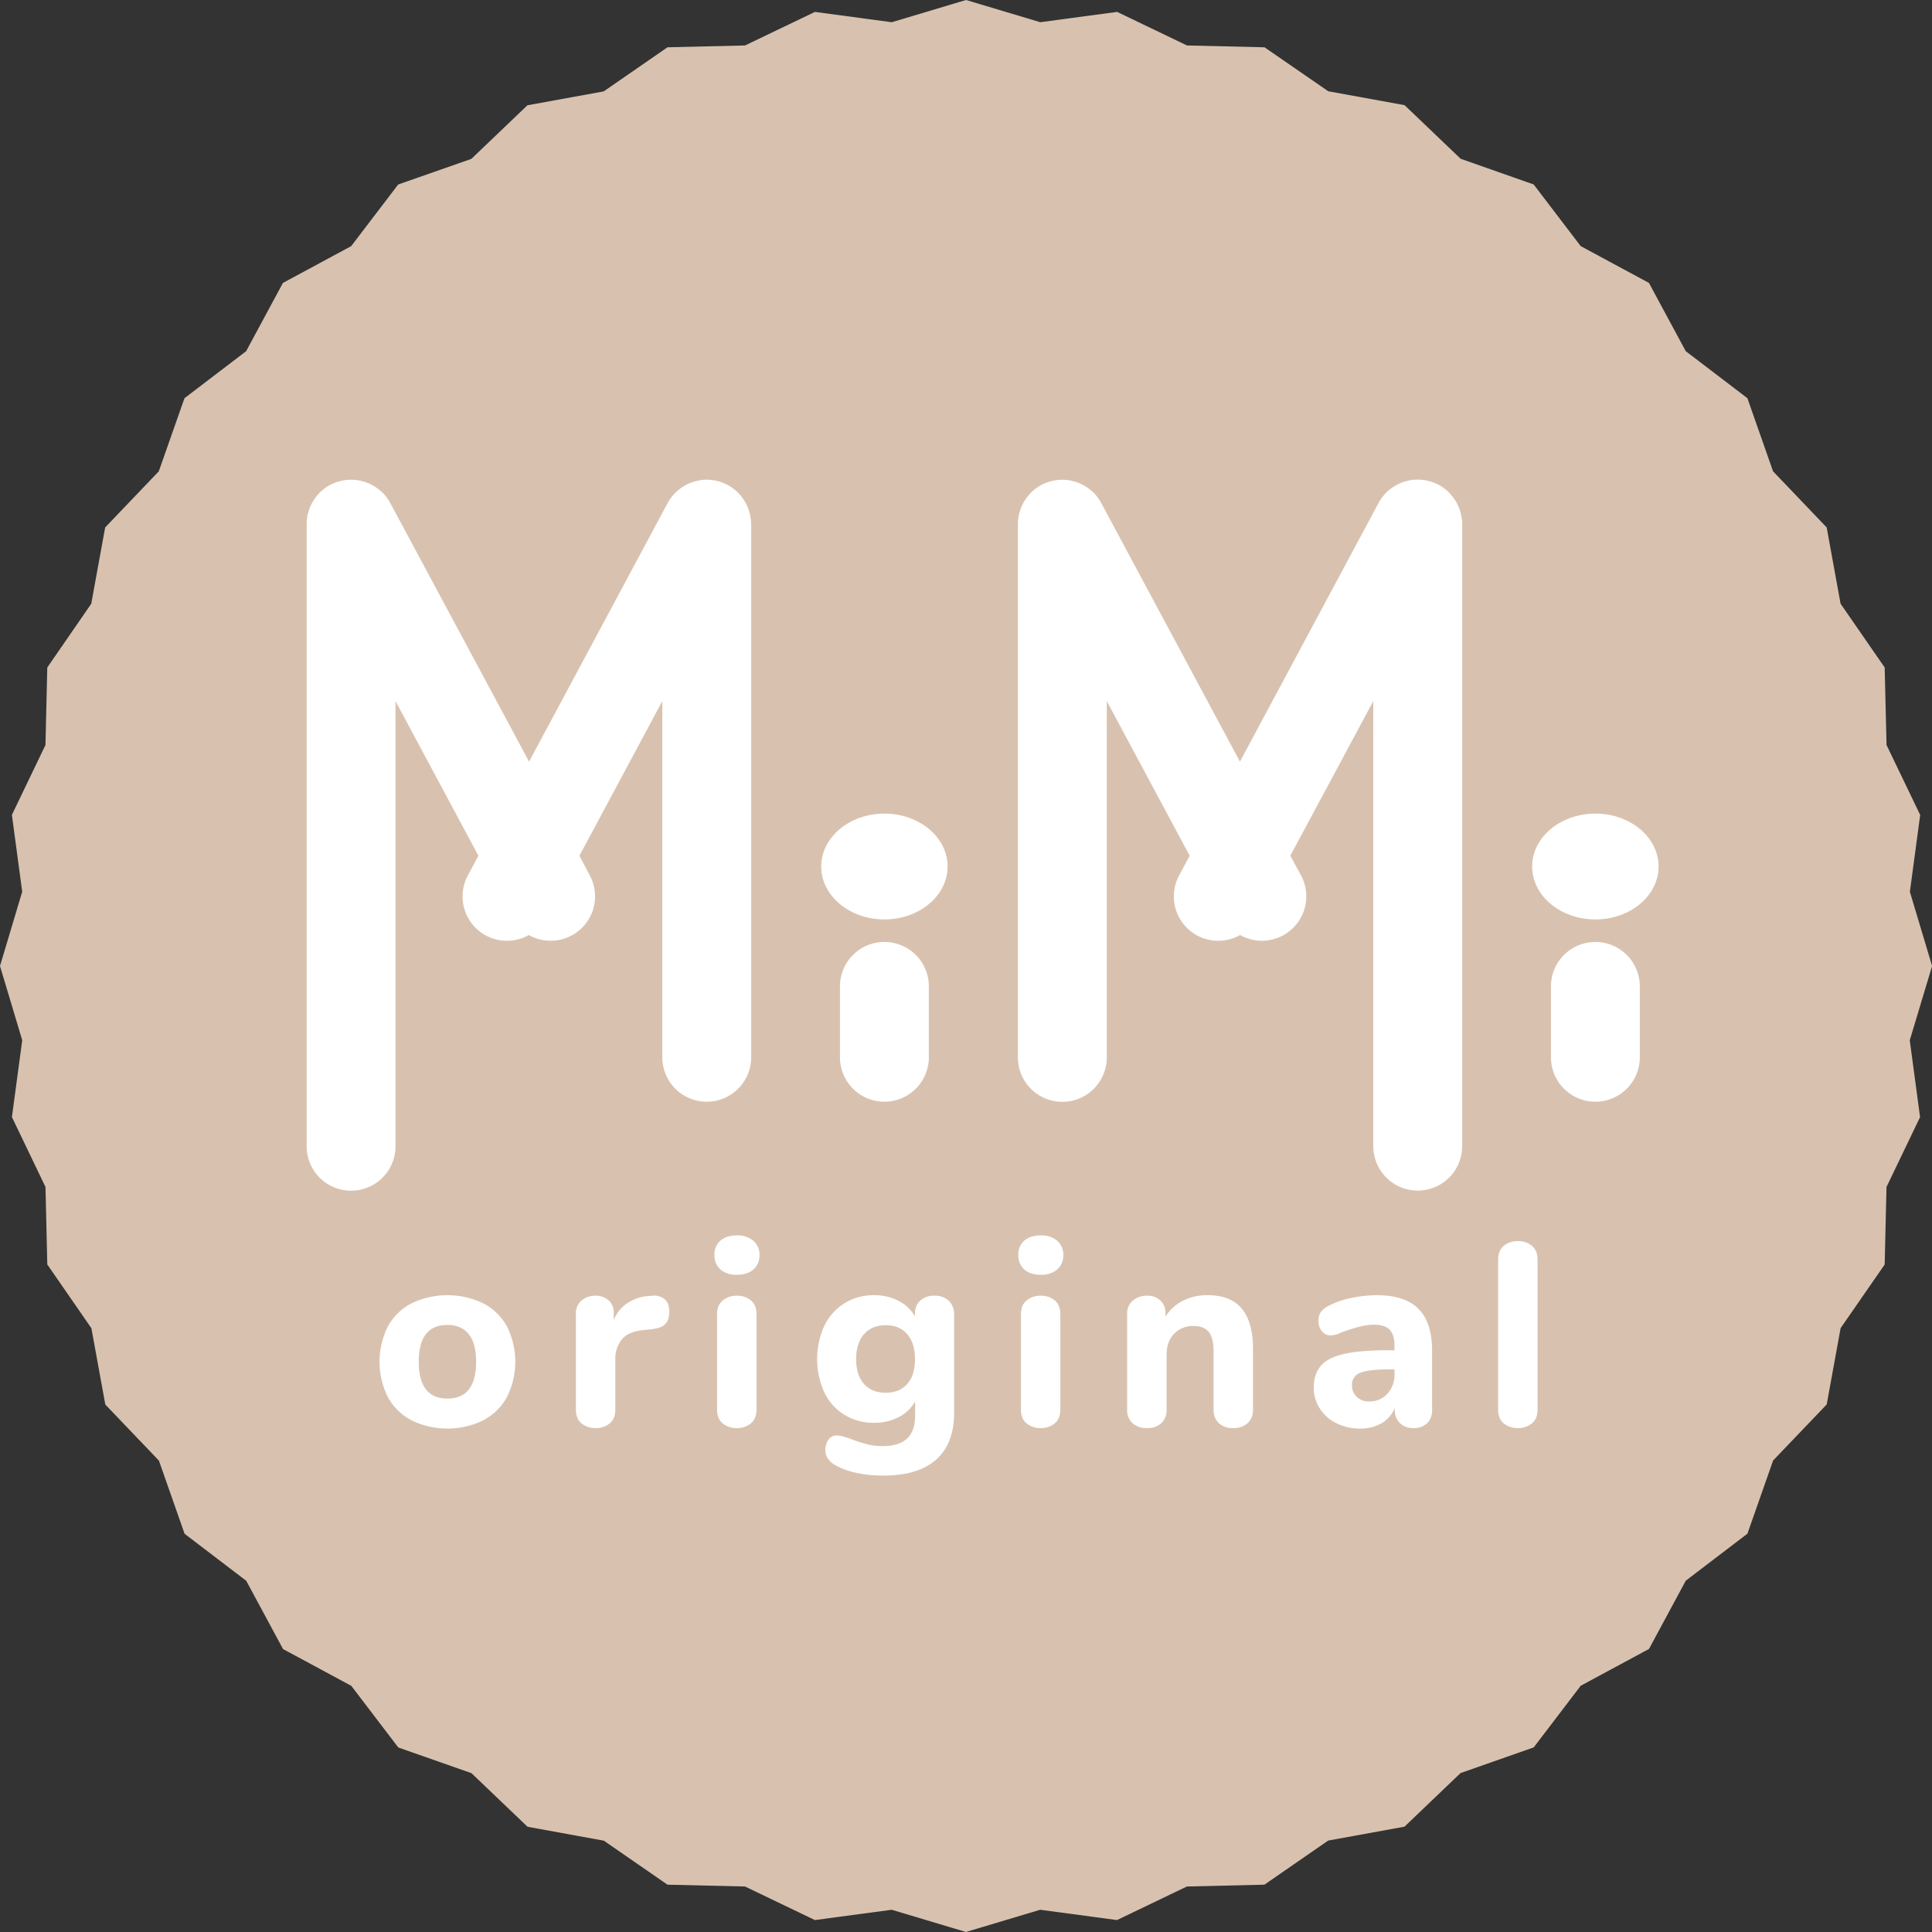
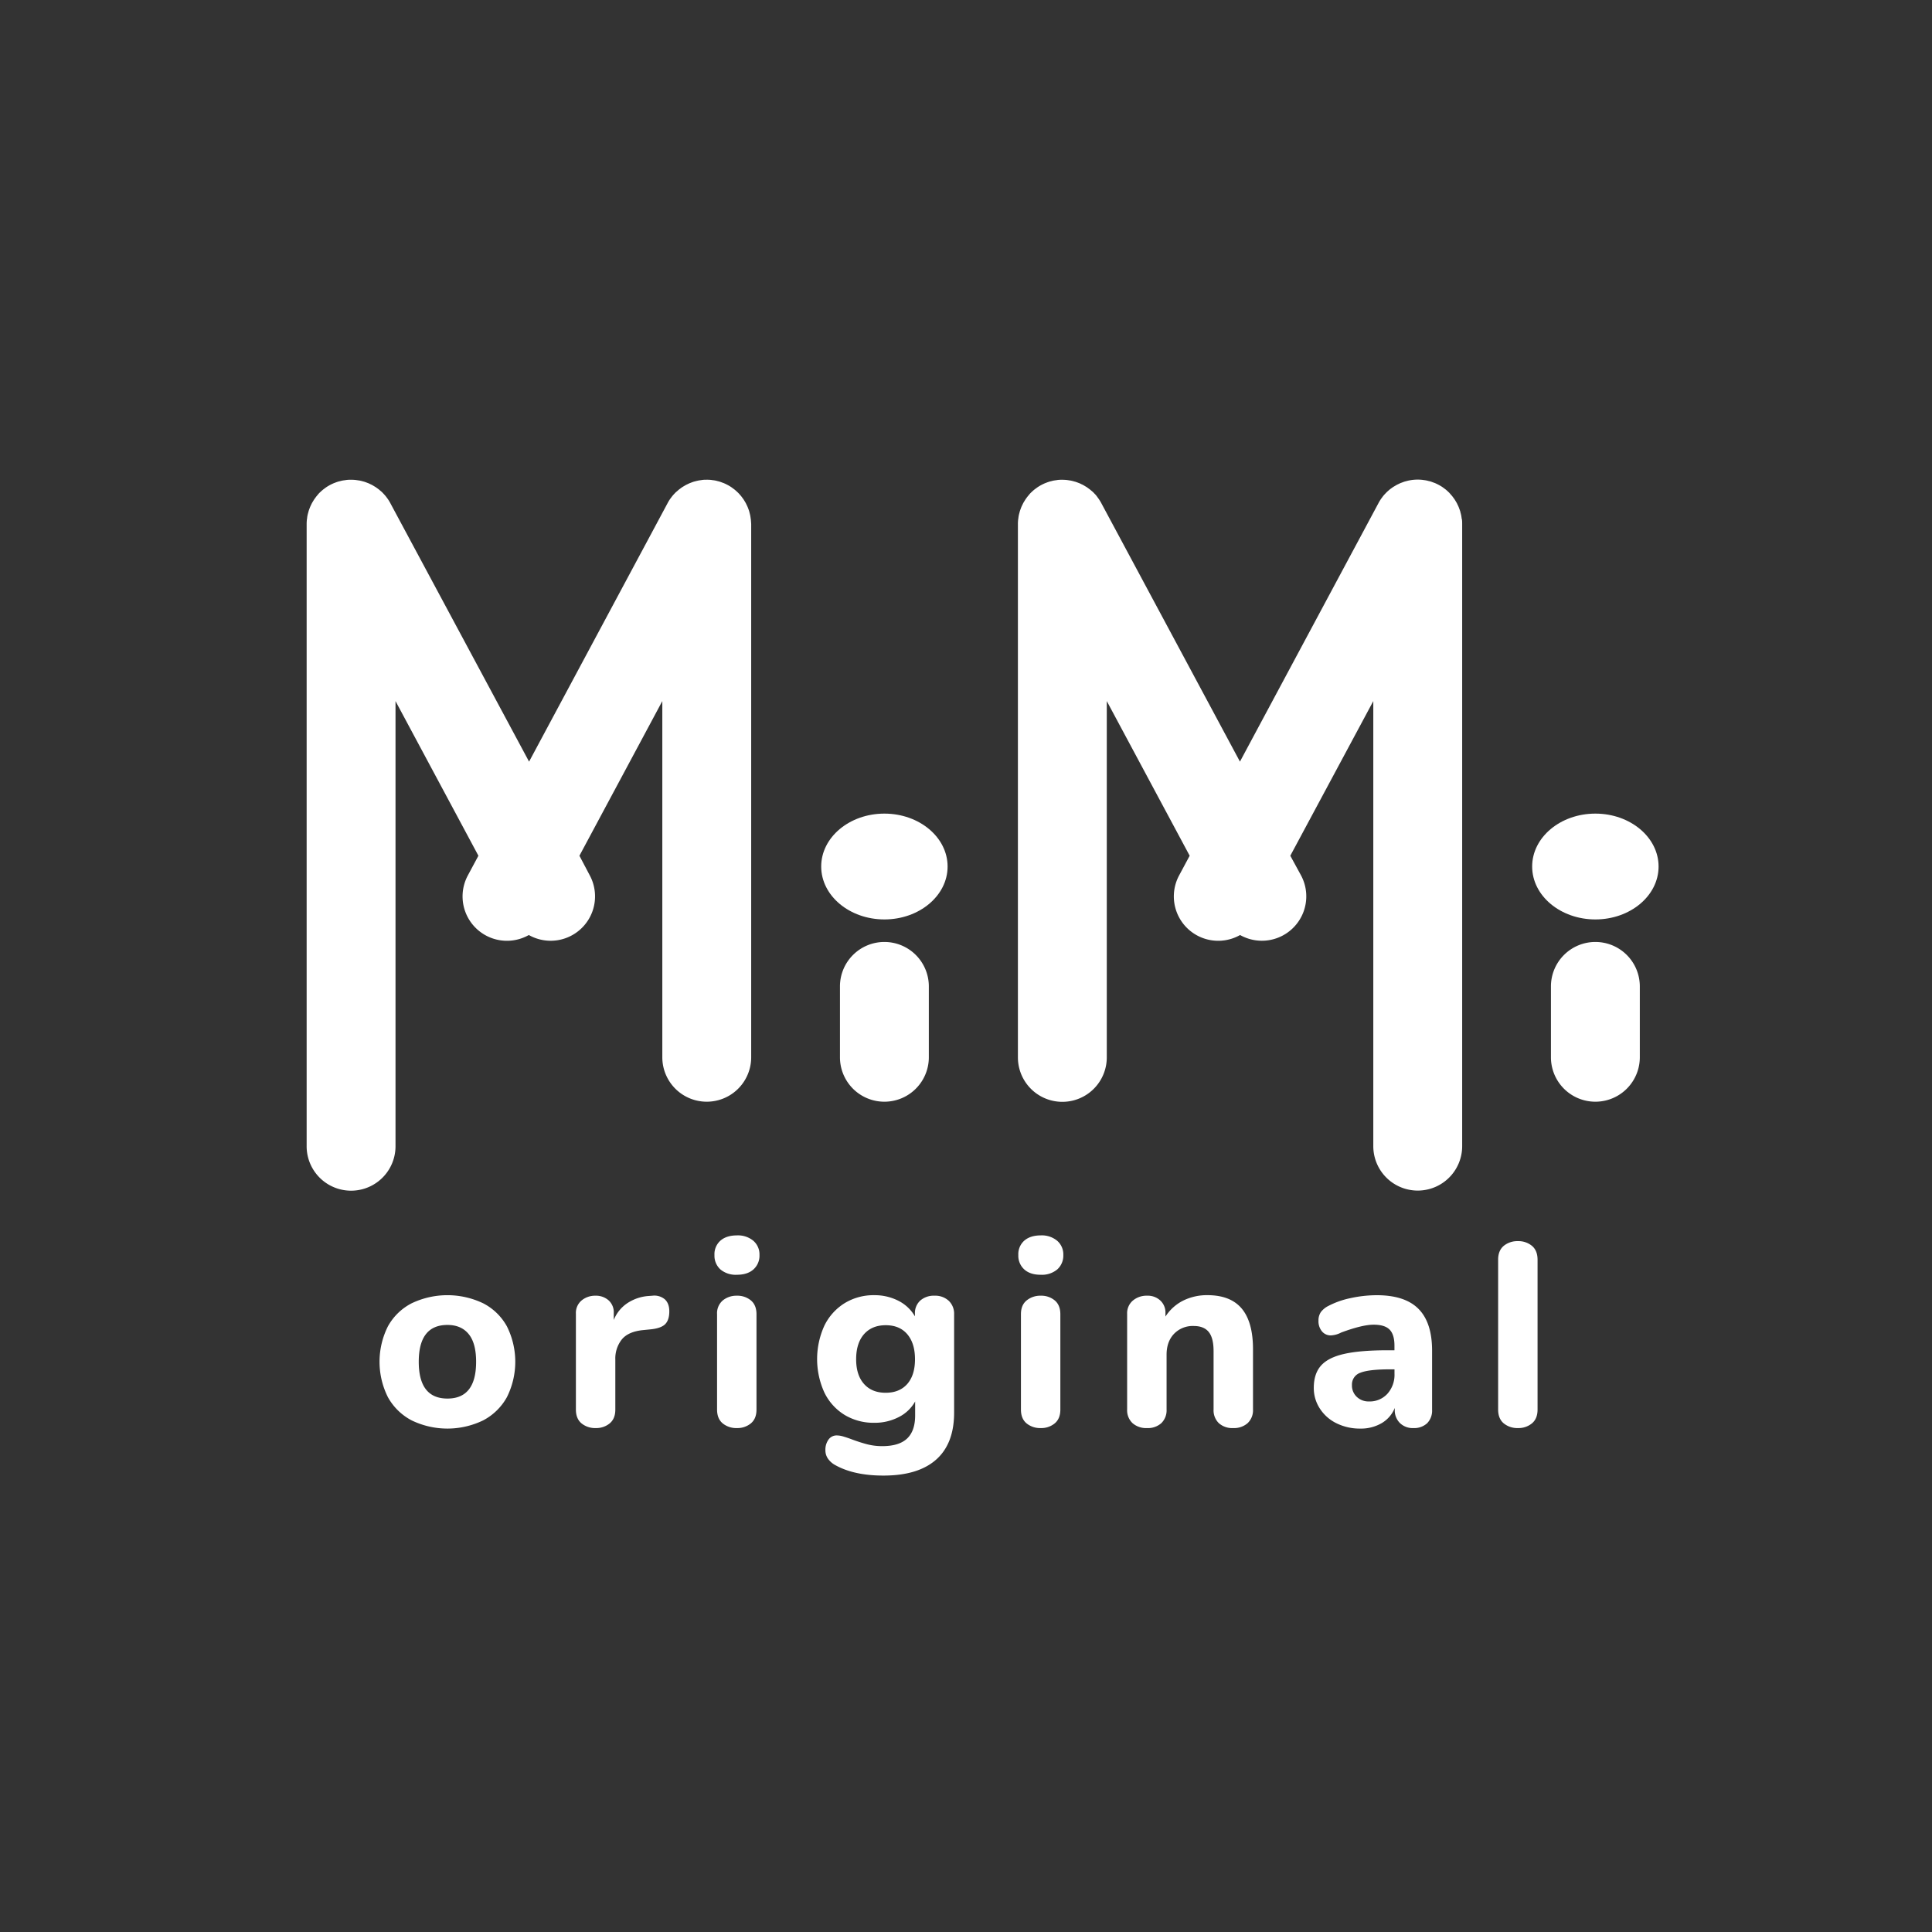
<svg xmlns="http://www.w3.org/2000/svg" viewBox="0 0 936.95 936.95">
  <rect x="0" y="0" width="936.95" height="936.95" fill="#333333" stroke="none" />
  <defs>
    <style>.cls-1{fill:#d8c2af;}.cls-2{fill:#fff;}</style>
  </defs>
  <g id="Layer_2" data-name="Layer 2">
    <g id="RGB_SinleColor_Neg_-_Calm_Blue_copy" data-name="RGB SinleColor Neg - Calm Blue copy">
-       <path class="cls-1" d="M937,468.48l-10.78-36,5-37.26L914.9,361.3,914,323.71l-21.39-30.93-6.74-37-26-27.2-12.45-35.48-29.9-22.8-17.84-33.1-33.1-17.84-22.8-29.9L708.36,77l-27.2-26-37-6.74L613.24,22.93l-37.59-.88L541.76,5.77l-37.26,5L468.48,0l-36,10.78-37.26-5L361.3,22.05l-37.59.88L292.78,44.32l-37,6.74-27.2,26L193.11,89.47l-22.8,29.9-33.1,17.84-17.84,33.1-29.9,22.8L77,228.59l-26,27.2-6.74,37L22.93,323.71l-.88,37.59L5.77,395.19l5,37.26L0,468.48l10.78,36-5,37.26,16.28,33.89.88,37.59,21.39,30.93,6.74,37,26,27.2,12.45,35.48,29.9,22.8,17.84,33.1,33.1,17.84,22.8,29.9,35.48,12.45,27.2,26,37,6.74L323.71,914l37.59.88,33.89,16.28,37.26-5,36,10.78,36-10.78,37.26,5,33.89-16.28,37.59-.88,30.93-21.39,37-6.74,27.2-26,35.48-12.45,22.8-29.9,33.1-17.84,17.84-33.1,29.9-22.8,12.45-35.48,26-27.2,6.74-37L914,613.24l.88-37.59,16.28-33.89-5-37.26Z" />
      <path class="cls-2" d="M364.14,252c0-.2-.06-.38-.09-.57-.06-.5-.13-1-.23-1.49s-.24-1-.39-1.56c0-.15-.07-.3-.11-.45-.15-.5-.34-1-.52-1.47-.07-.16-.12-.33-.19-.5-.17-.41-.37-.81-.57-1.22-.11-.23-.21-.46-.33-.69s-.36-.61-.54-.92-.36-.61-.55-.9-.3-.42-.46-.63c-.26-.36-.52-.73-.8-1.07-.11-.14-.24-.26-.35-.39-.34-.4-.68-.79-1.05-1.17l-.33-.3c-.39-.37-.79-.74-1.21-1.09s-.72-.55-1.09-.82c-.19-.14-.37-.29-.57-.43-.6-.41-1.23-.78-1.87-1.13h0l-.11-.05a19.19,19.19,0,0,0-1.83-.87c-.19-.08-.39-.14-.59-.21-.46-.18-.92-.35-1.39-.5s-.68-.17-1-.26-.67-.18-1-.25-1-.16-1.47-.22c-.2,0-.4-.07-.61-.09a19.9,19.9,0,0,0-2-.1h-.11c-.73,0-1.46,0-2.19.11-.2,0-.4.07-.6.09-.48.07-1,.13-1.45.23s-1.06.24-1.58.39l-.43.11c-.5.15-1,.34-1.47.52l-.5.19c-.42.17-.82.37-1.22.57-.23.11-.47.21-.69.33s-.62.36-.92.54-.61.35-.91.55-.41.3-.62.45c-.36.27-.73.53-1.08.81l-.39.35c-.4.34-.79.68-1.16,1-.11.11-.2.23-.31.34-.37.39-.74.78-1.09,1.2s-.67.87-1,1.32c-.09.11-.18.22-.26.34a18.72,18.72,0,0,0-1.13,1.88h0l-67.2,125.4L189.29,244h0a20.79,20.79,0,0,0-1.13-1.88l-.2-.27c-.34-.48-.68-.95-1.05-1.39s-.7-.79-1.06-1.17c-.11-.12-.22-.25-.34-.37-.36-.36-.75-.7-1.14-1l-.41-.37c-.34-.28-.7-.54-1.06-.8l-.64-.46c-.29-.19-.59-.36-.89-.54s-.61-.38-.93-.55-.45-.21-.67-.32c-.41-.2-.82-.41-1.24-.58-.16-.07-.31-.11-.47-.17-.49-.2-1-.38-1.51-.54l-.36-.09q-.81-.24-1.65-.42c-.35-.07-.71-.1-1.06-.16l-1-.15c-.72-.07-1.45-.11-2.18-.11h-.19c-.65,0-1.3,0-2,.1-.23,0-.45.07-.68.1-.47.06-.94.12-1.41.21s-.71.17-1.07.26-.64.15-1,.25c-.49.15-1,.33-1.44.51l-.55.2c-.63.26-1.24.55-1.84.87l-.1.05h0c-.64.35-1.27.72-1.87,1.13l-.58.43c-.36.27-.74.53-1.08.82s-.83.72-1.22,1.1l-.32.29c-.37.38-.71.77-1,1.16-.12.14-.24.26-.35.4-.29.34-.54.71-.81,1.07-.15.21-.31.41-.45.63s-.37.6-.55.9-.37.61-.54.92-.22.46-.34.69c-.19.41-.39.81-.56,1.22-.07.17-.12.34-.19.5-.19.49-.37,1-.52,1.47,0,.15-.07.3-.11.45-.15.51-.29,1-.4,1.56s-.16,1-.22,1.49c0,.19-.07.37-.09.57-.07.72-.11,1.45-.11,2.18h0v301.7a21.55,21.55,0,1,0,43.1,0V340l40.2,75-5.1,9.51a21.52,21.52,0,0,0,29.55,28.94A21.53,21.53,0,0,0,286,424.49L281,415l40.2-75V512.74a21.55,21.55,0,0,0,43.1,0V254.14h0C364.25,253.4,364.21,252.67,364.14,252Z" />
      <path class="cls-2" d="M428.9,456.82a21.55,21.55,0,0,0-21.55,21.55v34.37a21.55,21.55,0,0,0,43.1,0V478.37A21.55,21.55,0,0,0,428.9,456.82Z" />
      <path class="cls-2" d="M428.9,394.57c-16.93,0-30.65,11.49-30.65,25.66S412,445.89,428.9,445.89s30.65-11.49,30.65-25.66S445.83,394.57,428.9,394.57Z" />
      <path class="cls-2" d="M708.86,251.44c-.07-.52-.13-1-.24-1.55s-.25-1-.39-1.56c0-.15-.07-.3-.11-.45-.16-.5-.34-1-.53-1.47-.06-.16-.11-.33-.18-.5-.17-.41-.37-.81-.57-1.22-.11-.23-.21-.46-.33-.69s-.36-.61-.54-.92-.36-.61-.55-.9-.31-.42-.46-.63c-.26-.36-.52-.73-.8-1.07l-.36-.4c-.34-.39-.68-.78-1-1.16l-.33-.3c-.39-.37-.78-.75-1.2-1.09s-.77-.59-1.17-.88l-.49-.37c-.61-.41-1.23-.78-1.88-1.13h0l-.1-.05c-.6-.31-1.21-.61-1.84-.87l-.62-.22c-.45-.17-.9-.35-1.36-.49s-.72-.18-1.08-.27-.63-.17-.95-.24c-.52-.1-1.05-.17-1.58-.24l-.5-.07a21.16,21.16,0,0,0-6.41.32c-.47.09-.92.22-1.37.34-.21.06-.43.1-.65.17-.46.14-.9.31-1.35.48l-.62.22c-.38.16-.76.35-1.13.53s-.52.24-.78.38-.56.33-.85.5-.65.38-1,.59l-.56.41c-.39.27-.77.55-1.13.84l-.35.31c-.41.36-.82.71-1.2,1.1l-.26.28c-.39.4-.78.81-1.14,1.25s-.55.72-.81,1.08c-.14.2-.3.38-.43.58a18.72,18.72,0,0,0-1.13,1.88h0l-67.2,125.4L534.09,244h0a20.88,20.88,0,0,0-1.14-1.88c-.06-.1-.14-.18-.2-.28-.33-.47-.67-.94-1-1.38s-.7-.8-1.07-1.18c-.11-.12-.21-.24-.33-.36-.37-.36-.75-.7-1.14-1l-.41-.36c-.35-.28-.71-.54-1.07-.8s-.41-.31-.63-.46-.59-.36-.89-.54-.61-.38-.93-.55-.45-.22-.68-.32c-.4-.21-.81-.41-1.23-.58l-.48-.18c-.49-.19-1-.37-1.5-.53-.12,0-.25-.06-.37-.09-.54-.16-1.08-.3-1.64-.42-.37-.07-.74-.11-1.11-.17s-.62-.11-.94-.14c-.72-.07-1.45-.11-2.18-.11h-.2c-.65,0-1.3,0-1.95.1-.23,0-.45.07-.68.1-.47.06-.93.12-1.4.21s-.72.17-1.08.26-.64.15-.95.25c-.5.15-1,.33-1.45.51l-.54.2c-.63.26-1.24.55-1.84.87l-.1.05h0c-.64.35-1.27.72-1.87,1.13l-.58.43c-.37.27-.74.53-1.09.82s-.82.72-1.21,1.1l-.32.29c-.37.38-.71.77-1,1.16-.12.14-.24.26-.35.4-.29.34-.55.71-.81,1.07-.15.21-.31.41-.45.63s-.37.6-.55.9-.38.61-.54.92-.23.46-.34.69c-.2.41-.39.81-.57,1.22l-.18.5c-.19.49-.37,1-.52,1.47-.05.15-.08.3-.12.45-.14.51-.28,1-.39,1.56s-.16,1-.23,1.49c0,.19-.06.37-.08.57a19.77,19.77,0,0,0-.11,2.18h0v258.6a21.55,21.55,0,1,0,43.1,0V340l40.2,75-5.1,9.51a21.52,21.52,0,0,0,29.55,28.94,21.53,21.53,0,0,0,29.54-28.94L625.75,415,666,340V555.84a21.55,21.55,0,1,0,43.1,0V254.14h0c0-.74,0-1.47-.11-2.2C708.92,251.77,708.88,251.61,708.86,251.44Z" />
      <path class="cls-2" d="M773.7,456.82a21.55,21.55,0,0,0-21.55,21.55v34.37a21.55,21.55,0,1,0,43.1,0V478.37A21.55,21.55,0,0,0,773.7,456.82Z" />
      <path class="cls-2" d="M773.7,394.57c-16.93,0-30.66,11.49-30.66,25.66s13.73,25.66,30.66,25.66,30.65-11.49,30.65-25.66S790.62,394.57,773.7,394.57Z" />
      <path class="cls-2" d="M199.63,688.83a28,28,0,0,1-11.52-11.27,38.36,38.36,0,0,1,0-34.31,27.53,27.53,0,0,1,11.52-11.2,40.24,40.24,0,0,1,34.69,0,27.53,27.53,0,0,1,11.52,11.2,38.36,38.36,0,0,1,0,34.31,28,28,0,0,1-11.52,11.27,39.79,39.79,0,0,1-34.69,0ZM230.9,660.4q0-9-3.61-13.42T217,642.55q-13.92,0-13.92,17.85T217,678.25Q230.9,678.25,230.9,660.4Z" />
      <path class="cls-2" d="M322.37,630.08q2.22,2,2.22,5.89,0,4.17-2,6.2c-1.35,1.35-3.76,2.2-7.22,2.53l-3.79.38q-7,.76-10.07,4.56a14.91,14.91,0,0,0-3.1,9.75v24.18c0,3-.91,5.19-2.72,6.71a10.22,10.22,0,0,1-6.78,2.28,10.4,10.4,0,0,1-6.9-2.28c-1.81-1.52-2.72-3.75-2.72-6.71V637.11a7.87,7.87,0,0,1,2.79-6.46,10.23,10.23,0,0,1,6.71-2.28,9.26,9.26,0,0,1,6.33,2.22,7.75,7.75,0,0,1,2.53,6.14v3.42a17.61,17.61,0,0,1,6.9-8.36,21.34,21.34,0,0,1,10.06-3.29l1.78-.13A7.93,7.93,0,0,1,322.37,630.08Z" />
      <path class="cls-2" d="M349.4,615.65a8.94,8.94,0,0,1-2.91-7,8.75,8.75,0,0,1,2.91-7q2.91-2.53,8-2.53a11.64,11.64,0,0,1,7.92,2.59,8.72,8.72,0,0,1,3,6.9,8.94,8.94,0,0,1-2.91,7q-2.91,2.6-8,2.6A11.55,11.55,0,0,1,349.4,615.65Zm1.07,74.63c-1.81-1.52-2.72-3.75-2.72-6.71V637.36a8.16,8.16,0,0,1,2.79-6.71,10.41,10.41,0,0,1,6.83-2.28,10.22,10.22,0,0,1,6.78,2.28q2.72,2.28,2.72,6.71v46.21c0,3-.91,5.19-2.72,6.71a10.22,10.22,0,0,1-6.78,2.28A10.4,10.4,0,0,1,350.47,690.28Z" />
      <path class="cls-2" d="M460.11,630.84a8.59,8.59,0,0,1,2.6,6.52v47.73q0,15.06-8.74,22.79T428.4,715.6q-14.19,0-23.3-5.06a10.28,10.28,0,0,1-3.54-3.1,7.07,7.07,0,0,1-1.27-4.12,8.43,8.43,0,0,1,1.52-5.19,4.8,4.8,0,0,1,4.05-2,11.65,11.65,0,0,1,3.29.57c1.27.38,2.58.82,3.93,1.33a75.47,75.47,0,0,0,7.47,2.4,29.18,29.18,0,0,0,7.34.89q8.1,0,12-3.67t3.92-11.15v-6.83a18.71,18.71,0,0,1-8,7.59A25.26,25.26,0,0,1,424,690a27.18,27.18,0,0,1-14.37-3.8,26,26,0,0,1-9.81-10.82,39.06,39.06,0,0,1,0-32.54A26.48,26.48,0,0,1,409.6,632,26.85,26.85,0,0,1,424,628.12a25.16,25.16,0,0,1,11.71,2.72,19.36,19.36,0,0,1,8,7.54v-1.27a8.17,8.17,0,0,1,2.59-6.39,9.87,9.87,0,0,1,6.9-2.35A9.62,9.62,0,0,1,460.11,630.84ZM440,671.17q3.74-4.3,3.74-12T440,647.05q-3.74-4.37-10.44-4.37T419,647.05q-3.79,4.37-3.8,12.09t3.8,12q3.8,4.3,10.51,4.3T440,671.17Z" />
      <path class="cls-2" d="M496.76,615.65a8.94,8.94,0,0,1-2.91-7,8.75,8.75,0,0,1,2.91-7q2.91-2.53,8-2.53a11.6,11.6,0,0,1,7.91,2.59,8.73,8.73,0,0,1,3,6.9,9,9,0,0,1-2.92,7,11.55,11.55,0,0,1-8,2.6Q499.67,618.25,496.76,615.65Zm1.08,74.63c-1.82-1.52-2.72-3.75-2.72-6.71V637.36c0-3,.92-5.19,2.78-6.71a10.46,10.46,0,0,1,6.84-2.28,10.17,10.17,0,0,1,6.77,2.28q2.72,2.28,2.72,6.71v46.21c0,3-.91,5.19-2.72,6.71a10.17,10.17,0,0,1-6.77,2.28A10.36,10.36,0,0,1,497.84,690.28Z" />
      <path class="cls-2" d="M602.22,634.64q5.44,6.52,5.44,19.69v29.24a8.55,8.55,0,0,1-2.59,6.59,9.94,9.94,0,0,1-7,2.4,9.71,9.71,0,0,1-7-2.4,8.66,8.66,0,0,1-2.53-6.59V655.21q0-6.33-2.34-9.24c-1.57-1.94-4-2.91-7.28-2.91a12.57,12.57,0,0,0-9.56,3.8q-3.61,3.79-3.61,10.13v26.58a8.69,8.69,0,0,1-2.53,6.59,9.72,9.72,0,0,1-7,2.4,9.93,9.93,0,0,1-7-2.4,8.56,8.56,0,0,1-2.6-6.59V637.11a8,8,0,0,1,2.72-6.33,10.26,10.26,0,0,1,7-2.41,8.85,8.85,0,0,1,6.39,2.35,7.89,7.89,0,0,1,2.47,6v1.77a21.87,21.87,0,0,1,8.55-7.72,25.88,25.88,0,0,1,11.84-2.66Q596.77,628.12,602.22,634.64Z" />
      <path class="cls-2" d="M687.93,634.77q6.59,6.65,6.58,20.32V683.7a8.7,8.7,0,0,1-2.4,6.52,9.23,9.23,0,0,1-6.71,2.34,8.79,8.79,0,0,1-6.52-2.47,8.61,8.61,0,0,1-2.47-6.39v-.89a15,15,0,0,1-6.33,7.35,19.84,19.84,0,0,1-10.38,2.65,25.51,25.51,0,0,1-11.46-2.53,20,20,0,0,1-8.1-7.09,18.08,18.08,0,0,1-3-10.13q0-6.82,3.48-10.76t11.21-5.69q7.73-1.77,21.14-1.78h3.29v-2.28q0-5.31-2.34-7.72t-7.79-2.4q-5.45,0-15.69,3.79a12,12,0,0,1-4.94,1.4,5.47,5.47,0,0,1-4.43-2,7.66,7.66,0,0,1-1.65-5.12,7.18,7.18,0,0,1,1.14-4.18,10.5,10.5,0,0,1,3.67-3,41.21,41.21,0,0,1,10.83-3.8,59.57,59.57,0,0,1,12.59-1.39Q681.35,628.12,687.93,634.77Zm-15.07,41.14a13.76,13.76,0,0,0,3.42-9.68v-2.15h-2.15q-10.26,0-14.37,1.64a6,6,0,0,0-4.11,5.95,7.52,7.52,0,0,0,2.34,5.76,8.21,8.21,0,0,0,5.88,2.22A11.59,11.59,0,0,0,672.86,675.91Z" />
      <path class="cls-2" d="M729.26,690.28c-1.81-1.52-2.72-3.75-2.72-6.71V610.9q0-4.42,2.72-6.71a10.4,10.4,0,0,1,6.9-2.28,10.22,10.22,0,0,1,6.78,2.28q2.71,2.28,2.72,6.71v72.67c0,3-.91,5.19-2.72,6.71a10.22,10.22,0,0,1-6.78,2.28A10.4,10.4,0,0,1,729.26,690.28Z" />
    </g>
  </g>
</svg>